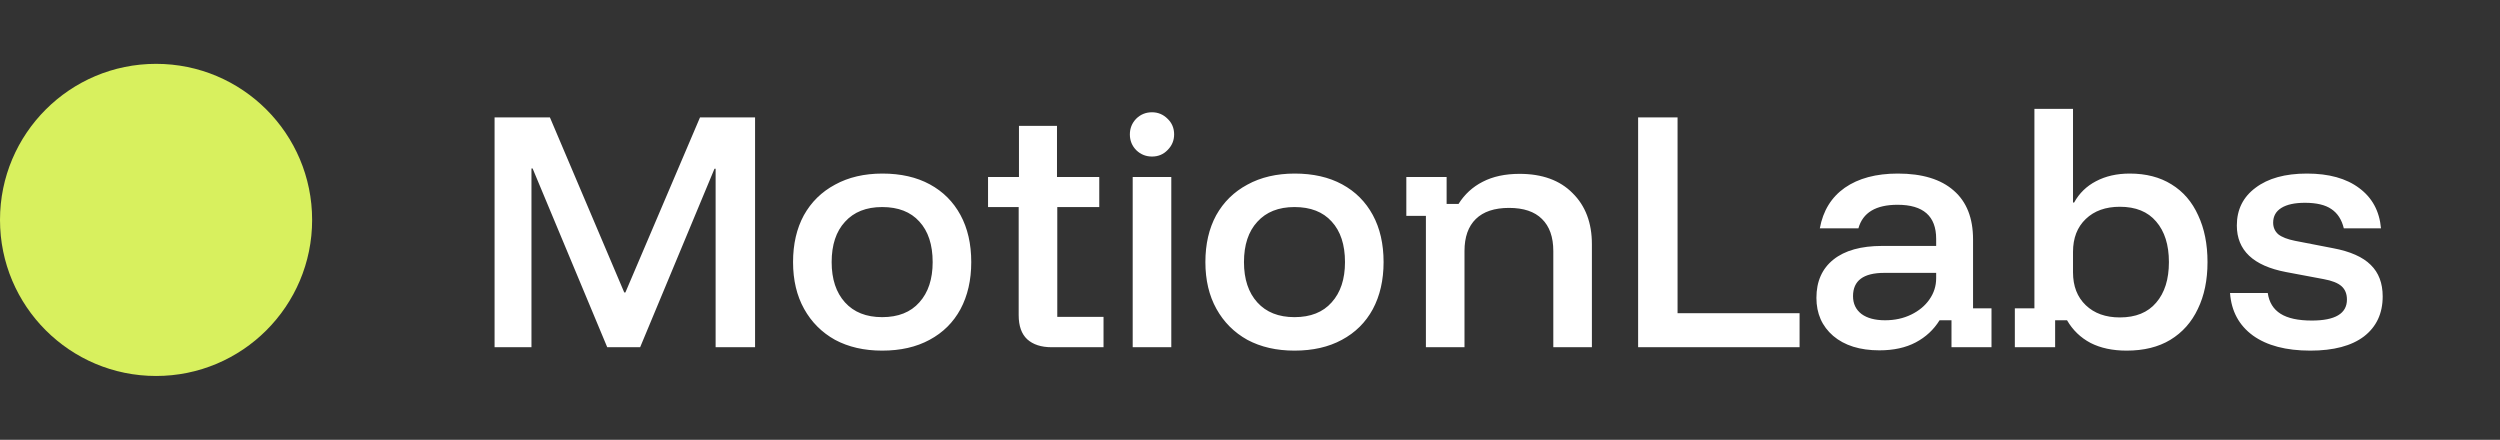
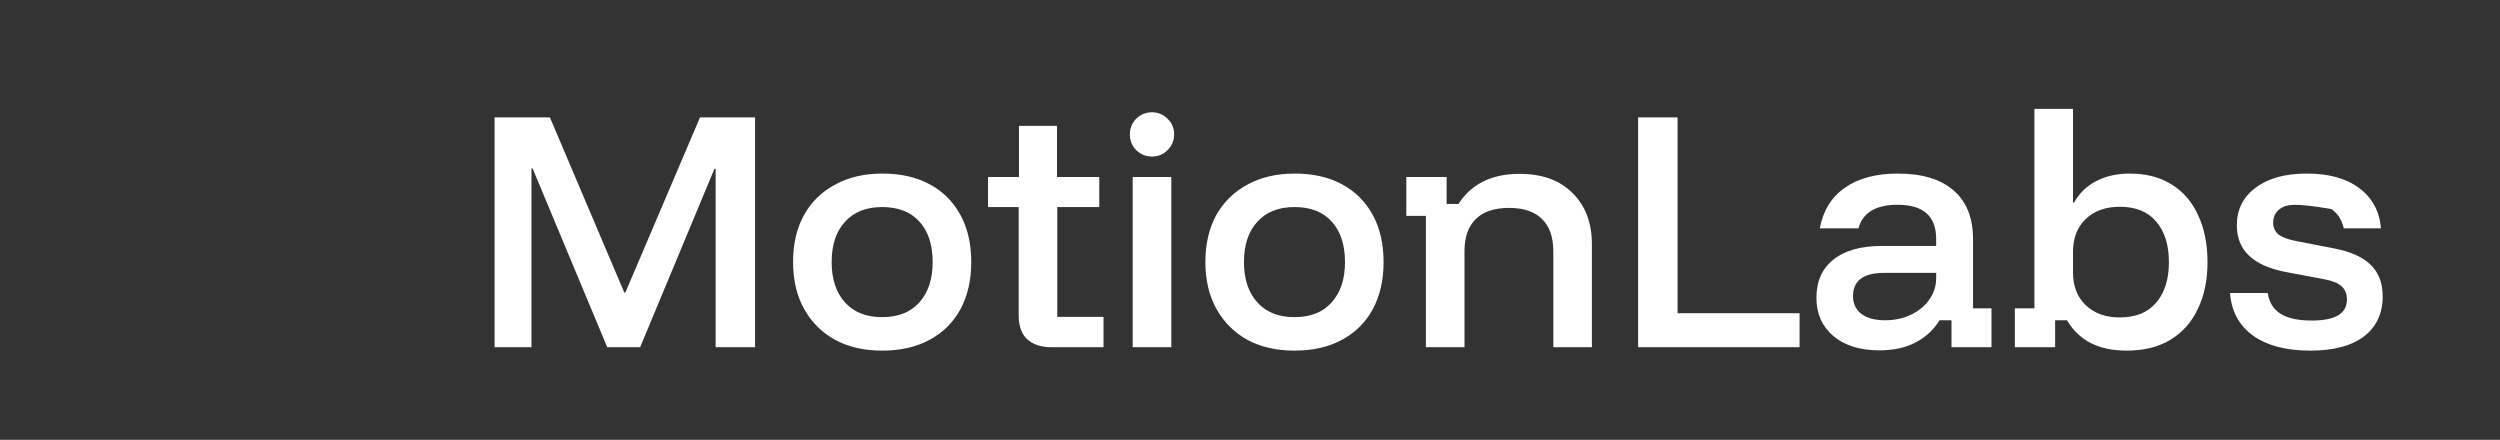
<svg xmlns="http://www.w3.org/2000/svg" width="324" height="57" viewBox="0 0 324 57" fill="none">
  <rect x="0" y="0" width="324" height="57" fill="#333333" stroke="none" />
-   <circle cx="20.226" cy="28.5" r="20.226" fill="#D8F05E" />
-   <path d="M64.097 45V15.213H71.268L80.903 37.903H81.05L90.722 15.213H97.856V45H92.744V21.869H92.597L82.962 45H78.697L69.025 21.832H68.878V45H64.097ZM114.327 45.441C111.998 45.441 109.963 44.975 108.223 44.044C106.507 43.088 105.171 41.752 104.214 40.035C103.258 38.319 102.78 36.297 102.78 33.968C102.78 31.639 103.246 29.616 104.178 27.9C105.134 26.184 106.482 24.86 108.223 23.928C109.963 22.972 112.011 22.494 114.364 22.494C116.742 22.494 118.789 22.96 120.505 23.892C122.222 24.823 123.545 26.147 124.477 27.863C125.409 29.579 125.874 31.614 125.874 33.968C125.874 36.297 125.409 38.332 124.477 40.072C123.545 41.788 122.209 43.112 120.469 44.044C118.753 44.975 116.705 45.441 114.327 45.441ZM114.327 41.102C116.411 41.102 118.017 40.465 119.145 39.19C120.297 37.915 120.873 36.174 120.873 33.968C120.873 31.712 120.297 29.959 119.145 28.709C118.017 27.459 116.411 26.834 114.327 26.834C112.268 26.834 110.662 27.471 109.51 28.746C108.358 29.996 107.782 31.737 107.782 33.968C107.782 36.174 108.358 37.915 109.51 39.19C110.662 40.465 112.268 41.102 114.327 41.102ZM136.287 45C134.939 45 133.885 44.657 133.125 43.97C132.389 43.284 132.021 42.242 132.021 40.844V26.834H128.05V22.936H132.058V16.316H136.986V22.936H142.465V26.834H137.023V41.065H143.017V45H136.287ZM146.798 45V22.936H151.8V45H146.798ZM149.299 20.288C148.515 20.288 147.84 20.018 147.276 19.479C146.713 18.915 146.431 18.228 146.431 17.419C146.431 16.635 146.7 15.961 147.24 15.397C147.804 14.833 148.49 14.551 149.299 14.551C150.084 14.551 150.758 14.833 151.322 15.397C151.885 15.936 152.167 16.61 152.167 17.419C152.167 18.204 151.885 18.878 151.322 19.442C150.782 20.006 150.108 20.288 149.299 20.288ZM167.765 45.441C165.436 45.441 163.401 44.975 161.66 44.044C159.944 43.088 158.608 41.752 157.652 40.035C156.696 38.319 156.218 36.297 156.218 33.968C156.218 31.639 156.684 29.616 157.615 27.9C158.571 26.184 159.92 24.86 161.66 23.928C163.401 22.972 165.448 22.494 167.802 22.494C170.18 22.494 172.227 22.96 173.943 23.892C175.659 24.823 176.983 26.147 177.915 27.863C178.846 29.579 179.312 31.614 179.312 33.968C179.312 36.297 178.846 38.332 177.915 40.072C176.983 41.788 175.647 43.112 173.906 44.044C172.19 44.975 170.143 45.441 167.765 45.441ZM167.765 41.102C169.849 41.102 171.455 40.465 172.582 39.19C173.735 37.915 174.311 36.174 174.311 33.968C174.311 31.712 173.735 29.959 172.582 28.709C171.455 27.459 169.849 26.834 167.765 26.834C165.705 26.834 164.1 27.471 162.947 28.746C161.795 29.996 161.219 31.737 161.219 33.968C161.219 36.174 161.795 37.915 162.947 39.19C164.1 40.465 165.705 41.102 167.765 41.102ZM184.797 45V27.974H182.26V22.936H187.482V26.429H189.026C189.811 25.179 190.853 24.223 192.152 23.561C193.476 22.874 195.069 22.531 196.933 22.531C199.874 22.531 202.167 23.364 203.809 25.032C205.476 26.674 206.31 28.881 206.31 31.651V45H201.309V32.533C201.309 30.719 200.818 29.334 199.838 28.378C198.882 27.422 197.46 26.944 195.572 26.944C193.684 26.944 192.25 27.422 191.269 28.378C190.289 29.334 189.798 30.719 189.798 32.533V45H184.797ZM212.3 45V15.213H217.412V40.587H233.225V45H212.3ZM243.572 45.404C241.047 45.404 239.049 44.779 237.578 43.529C236.131 42.279 235.408 40.636 235.408 38.601C235.408 36.468 236.144 34.813 237.615 33.637C239.086 32.46 241.194 31.872 243.94 31.872H250.927V30.952C250.927 28.01 249.26 26.539 245.926 26.539C243.106 26.539 241.415 27.557 240.851 29.592H235.849C236.266 27.312 237.345 25.559 239.086 24.333C240.851 23.107 243.143 22.494 245.962 22.494C249.125 22.494 251.54 23.23 253.207 24.701C254.874 26.147 255.707 28.256 255.707 31.026V39.962H258.098V45H252.913V41.507H251.368C250.608 42.732 249.578 43.688 248.279 44.375C246.98 45.061 245.411 45.404 243.572 45.404ZM244.307 41.507C245.558 41.507 246.686 41.261 247.691 40.771C248.696 40.281 249.48 39.631 250.044 38.822C250.633 37.988 250.927 37.069 250.927 36.064V35.365H244.197C241.5 35.365 240.152 36.37 240.152 38.381C240.152 39.361 240.52 40.133 241.255 40.697C241.991 41.237 243.008 41.507 244.307 41.507ZM275.612 45.441C273.798 45.441 272.241 45.11 270.942 44.448C269.642 43.762 268.625 42.781 267.889 41.507H266.345V45H261.123V39.962H263.66V14.11H268.662V26.245H268.809C269.471 25.044 270.415 24.125 271.64 23.487C272.891 22.825 274.349 22.494 276.017 22.494C278.125 22.494 279.927 22.96 281.422 23.892C282.942 24.823 284.095 26.159 284.879 27.9C285.688 29.616 286.093 31.639 286.093 33.968C286.093 36.297 285.676 38.319 284.842 40.035C284.033 41.752 282.844 43.088 281.275 44.044C279.731 44.975 277.843 45.441 275.612 45.441ZM274.729 41.139C276.789 41.139 278.358 40.501 279.437 39.227C280.54 37.952 281.091 36.199 281.091 33.968C281.091 31.737 280.54 29.984 279.437 28.709C278.358 27.434 276.789 26.797 274.729 26.797C272.891 26.797 271.42 27.324 270.317 28.378C269.213 29.432 268.662 30.854 268.662 32.644V35.292C268.662 37.081 269.213 38.503 270.317 39.557C271.42 40.612 272.891 41.139 274.729 41.139ZM299.419 45.441C296.281 45.441 293.805 44.792 291.99 43.492C290.176 42.168 289.183 40.33 289.012 37.976H293.903C294.074 39.177 294.626 40.072 295.557 40.661C296.489 41.249 297.837 41.543 299.603 41.543C302.643 41.543 304.163 40.636 304.163 38.822C304.163 38.087 303.93 37.51 303.464 37.093C302.998 36.677 302.226 36.37 301.147 36.174L296.256 35.255C292.015 34.446 289.894 32.435 289.894 29.224C289.894 27.165 290.703 25.534 292.321 24.333C293.939 23.107 296.158 22.494 298.977 22.494C301.821 22.494 304.077 23.119 305.744 24.37C307.436 25.62 308.379 27.361 308.576 29.592H303.758C303.488 28.464 302.949 27.63 302.14 27.091C301.356 26.552 300.216 26.282 298.72 26.282C297.396 26.282 296.379 26.503 295.668 26.944C294.957 27.385 294.601 28.023 294.601 28.856C294.601 29.469 294.822 29.972 295.263 30.364C295.729 30.732 296.452 31.014 297.433 31.21L302.361 32.166C304.592 32.583 306.222 33.306 307.252 34.336C308.281 35.341 308.796 36.701 308.796 38.417C308.796 40.624 307.987 42.352 306.369 43.603C304.751 44.828 302.434 45.441 299.419 45.441Z" fill="white" />
+   <path d="M64.097 45V15.213H71.268L80.903 37.903H81.05L90.722 15.213H97.856V45H92.744V21.869H92.597L82.962 45H78.697L69.025 21.832H68.878V45H64.097ZM114.327 45.441C111.998 45.441 109.963 44.975 108.223 44.044C106.507 43.088 105.171 41.752 104.214 40.035C103.258 38.319 102.78 36.297 102.78 33.968C102.78 31.639 103.246 29.616 104.178 27.9C105.134 26.184 106.482 24.86 108.223 23.928C109.963 22.972 112.011 22.494 114.364 22.494C116.742 22.494 118.789 22.96 120.505 23.892C122.222 24.823 123.545 26.147 124.477 27.863C125.409 29.579 125.874 31.614 125.874 33.968C125.874 36.297 125.409 38.332 124.477 40.072C123.545 41.788 122.209 43.112 120.469 44.044C118.753 44.975 116.705 45.441 114.327 45.441ZM114.327 41.102C116.411 41.102 118.017 40.465 119.145 39.19C120.297 37.915 120.873 36.174 120.873 33.968C120.873 31.712 120.297 29.959 119.145 28.709C118.017 27.459 116.411 26.834 114.327 26.834C112.268 26.834 110.662 27.471 109.51 28.746C108.358 29.996 107.782 31.737 107.782 33.968C107.782 36.174 108.358 37.915 109.51 39.19C110.662 40.465 112.268 41.102 114.327 41.102ZM136.287 45C134.939 45 133.885 44.657 133.125 43.97C132.389 43.284 132.021 42.242 132.021 40.844V26.834H128.05V22.936H132.058V16.316H136.986V22.936H142.465V26.834H137.023V41.065H143.017V45H136.287ZM146.798 45V22.936H151.8V45H146.798ZM149.299 20.288C148.515 20.288 147.84 20.018 147.276 19.479C146.713 18.915 146.431 18.228 146.431 17.419C146.431 16.635 146.7 15.961 147.24 15.397C147.804 14.833 148.49 14.551 149.299 14.551C150.084 14.551 150.758 14.833 151.322 15.397C151.885 15.936 152.167 16.61 152.167 17.419C152.167 18.204 151.885 18.878 151.322 19.442C150.782 20.006 150.108 20.288 149.299 20.288ZM167.765 45.441C165.436 45.441 163.401 44.975 161.66 44.044C159.944 43.088 158.608 41.752 157.652 40.035C156.696 38.319 156.218 36.297 156.218 33.968C156.218 31.639 156.684 29.616 157.615 27.9C158.571 26.184 159.92 24.86 161.66 23.928C163.401 22.972 165.448 22.494 167.802 22.494C170.18 22.494 172.227 22.96 173.943 23.892C175.659 24.823 176.983 26.147 177.915 27.863C178.846 29.579 179.312 31.614 179.312 33.968C179.312 36.297 178.846 38.332 177.915 40.072C176.983 41.788 175.647 43.112 173.906 44.044C172.19 44.975 170.143 45.441 167.765 45.441ZM167.765 41.102C169.849 41.102 171.455 40.465 172.582 39.19C173.735 37.915 174.311 36.174 174.311 33.968C174.311 31.712 173.735 29.959 172.582 28.709C171.455 27.459 169.849 26.834 167.765 26.834C165.705 26.834 164.1 27.471 162.947 28.746C161.795 29.996 161.219 31.737 161.219 33.968C161.219 36.174 161.795 37.915 162.947 39.19C164.1 40.465 165.705 41.102 167.765 41.102ZM184.797 45V27.974H182.26V22.936H187.482V26.429H189.026C189.811 25.179 190.853 24.223 192.152 23.561C193.476 22.874 195.069 22.531 196.933 22.531C199.874 22.531 202.167 23.364 203.809 25.032C205.476 26.674 206.31 28.881 206.31 31.651V45H201.309V32.533C201.309 30.719 200.818 29.334 199.838 28.378C198.882 27.422 197.46 26.944 195.572 26.944C193.684 26.944 192.25 27.422 191.269 28.378C190.289 29.334 189.798 30.719 189.798 32.533V45H184.797ZM212.3 45V15.213H217.412V40.587H233.225V45H212.3ZM243.572 45.404C241.047 45.404 239.049 44.779 237.578 43.529C236.131 42.279 235.408 40.636 235.408 38.601C235.408 36.468 236.144 34.813 237.615 33.637C239.086 32.46 241.194 31.872 243.94 31.872H250.927V30.952C250.927 28.01 249.26 26.539 245.926 26.539C243.106 26.539 241.415 27.557 240.851 29.592H235.849C236.266 27.312 237.345 25.559 239.086 24.333C240.851 23.107 243.143 22.494 245.962 22.494C249.125 22.494 251.54 23.23 253.207 24.701C254.874 26.147 255.707 28.256 255.707 31.026V39.962H258.098V45H252.913V41.507H251.368C250.608 42.732 249.578 43.688 248.279 44.375C246.98 45.061 245.411 45.404 243.572 45.404ZM244.307 41.507C245.558 41.507 246.686 41.261 247.691 40.771C248.696 40.281 249.48 39.631 250.044 38.822C250.633 37.988 250.927 37.069 250.927 36.064V35.365H244.197C241.5 35.365 240.152 36.37 240.152 38.381C240.152 39.361 240.52 40.133 241.255 40.697C241.991 41.237 243.008 41.507 244.307 41.507ZM275.612 45.441C273.798 45.441 272.241 45.11 270.942 44.448C269.642 43.762 268.625 42.781 267.889 41.507H266.345V45H261.123V39.962H263.66V14.11H268.662V26.245H268.809C269.471 25.044 270.415 24.125 271.64 23.487C272.891 22.825 274.349 22.494 276.017 22.494C278.125 22.494 279.927 22.96 281.422 23.892C282.942 24.823 284.095 26.159 284.879 27.9C285.688 29.616 286.093 31.639 286.093 33.968C286.093 36.297 285.676 38.319 284.842 40.035C284.033 41.752 282.844 43.088 281.275 44.044C279.731 44.975 277.843 45.441 275.612 45.441ZM274.729 41.139C276.789 41.139 278.358 40.501 279.437 39.227C280.54 37.952 281.091 36.199 281.091 33.968C281.091 31.737 280.54 29.984 279.437 28.709C278.358 27.434 276.789 26.797 274.729 26.797C272.891 26.797 271.42 27.324 270.317 28.378C269.213 29.432 268.662 30.854 268.662 32.644V35.292C268.662 37.081 269.213 38.503 270.317 39.557C271.42 40.612 272.891 41.139 274.729 41.139ZM299.419 45.441C296.281 45.441 293.805 44.792 291.99 43.492C290.176 42.168 289.183 40.33 289.012 37.976H293.903C294.074 39.177 294.626 40.072 295.557 40.661C296.489 41.249 297.837 41.543 299.603 41.543C302.643 41.543 304.163 40.636 304.163 38.822C304.163 38.087 303.93 37.51 303.464 37.093C302.998 36.677 302.226 36.37 301.147 36.174L296.256 35.255C292.015 34.446 289.894 32.435 289.894 29.224C289.894 27.165 290.703 25.534 292.321 24.333C293.939 23.107 296.158 22.494 298.977 22.494C301.821 22.494 304.077 23.119 305.744 24.37C307.436 25.62 308.379 27.361 308.576 29.592H303.758C303.488 28.464 302.949 27.63 302.14 27.091C297.396 26.282 296.379 26.503 295.668 26.944C294.957 27.385 294.601 28.023 294.601 28.856C294.601 29.469 294.822 29.972 295.263 30.364C295.729 30.732 296.452 31.014 297.433 31.21L302.361 32.166C304.592 32.583 306.222 33.306 307.252 34.336C308.281 35.341 308.796 36.701 308.796 38.417C308.796 40.624 307.987 42.352 306.369 43.603C304.751 44.828 302.434 45.441 299.419 45.441Z" fill="white" />
</svg>